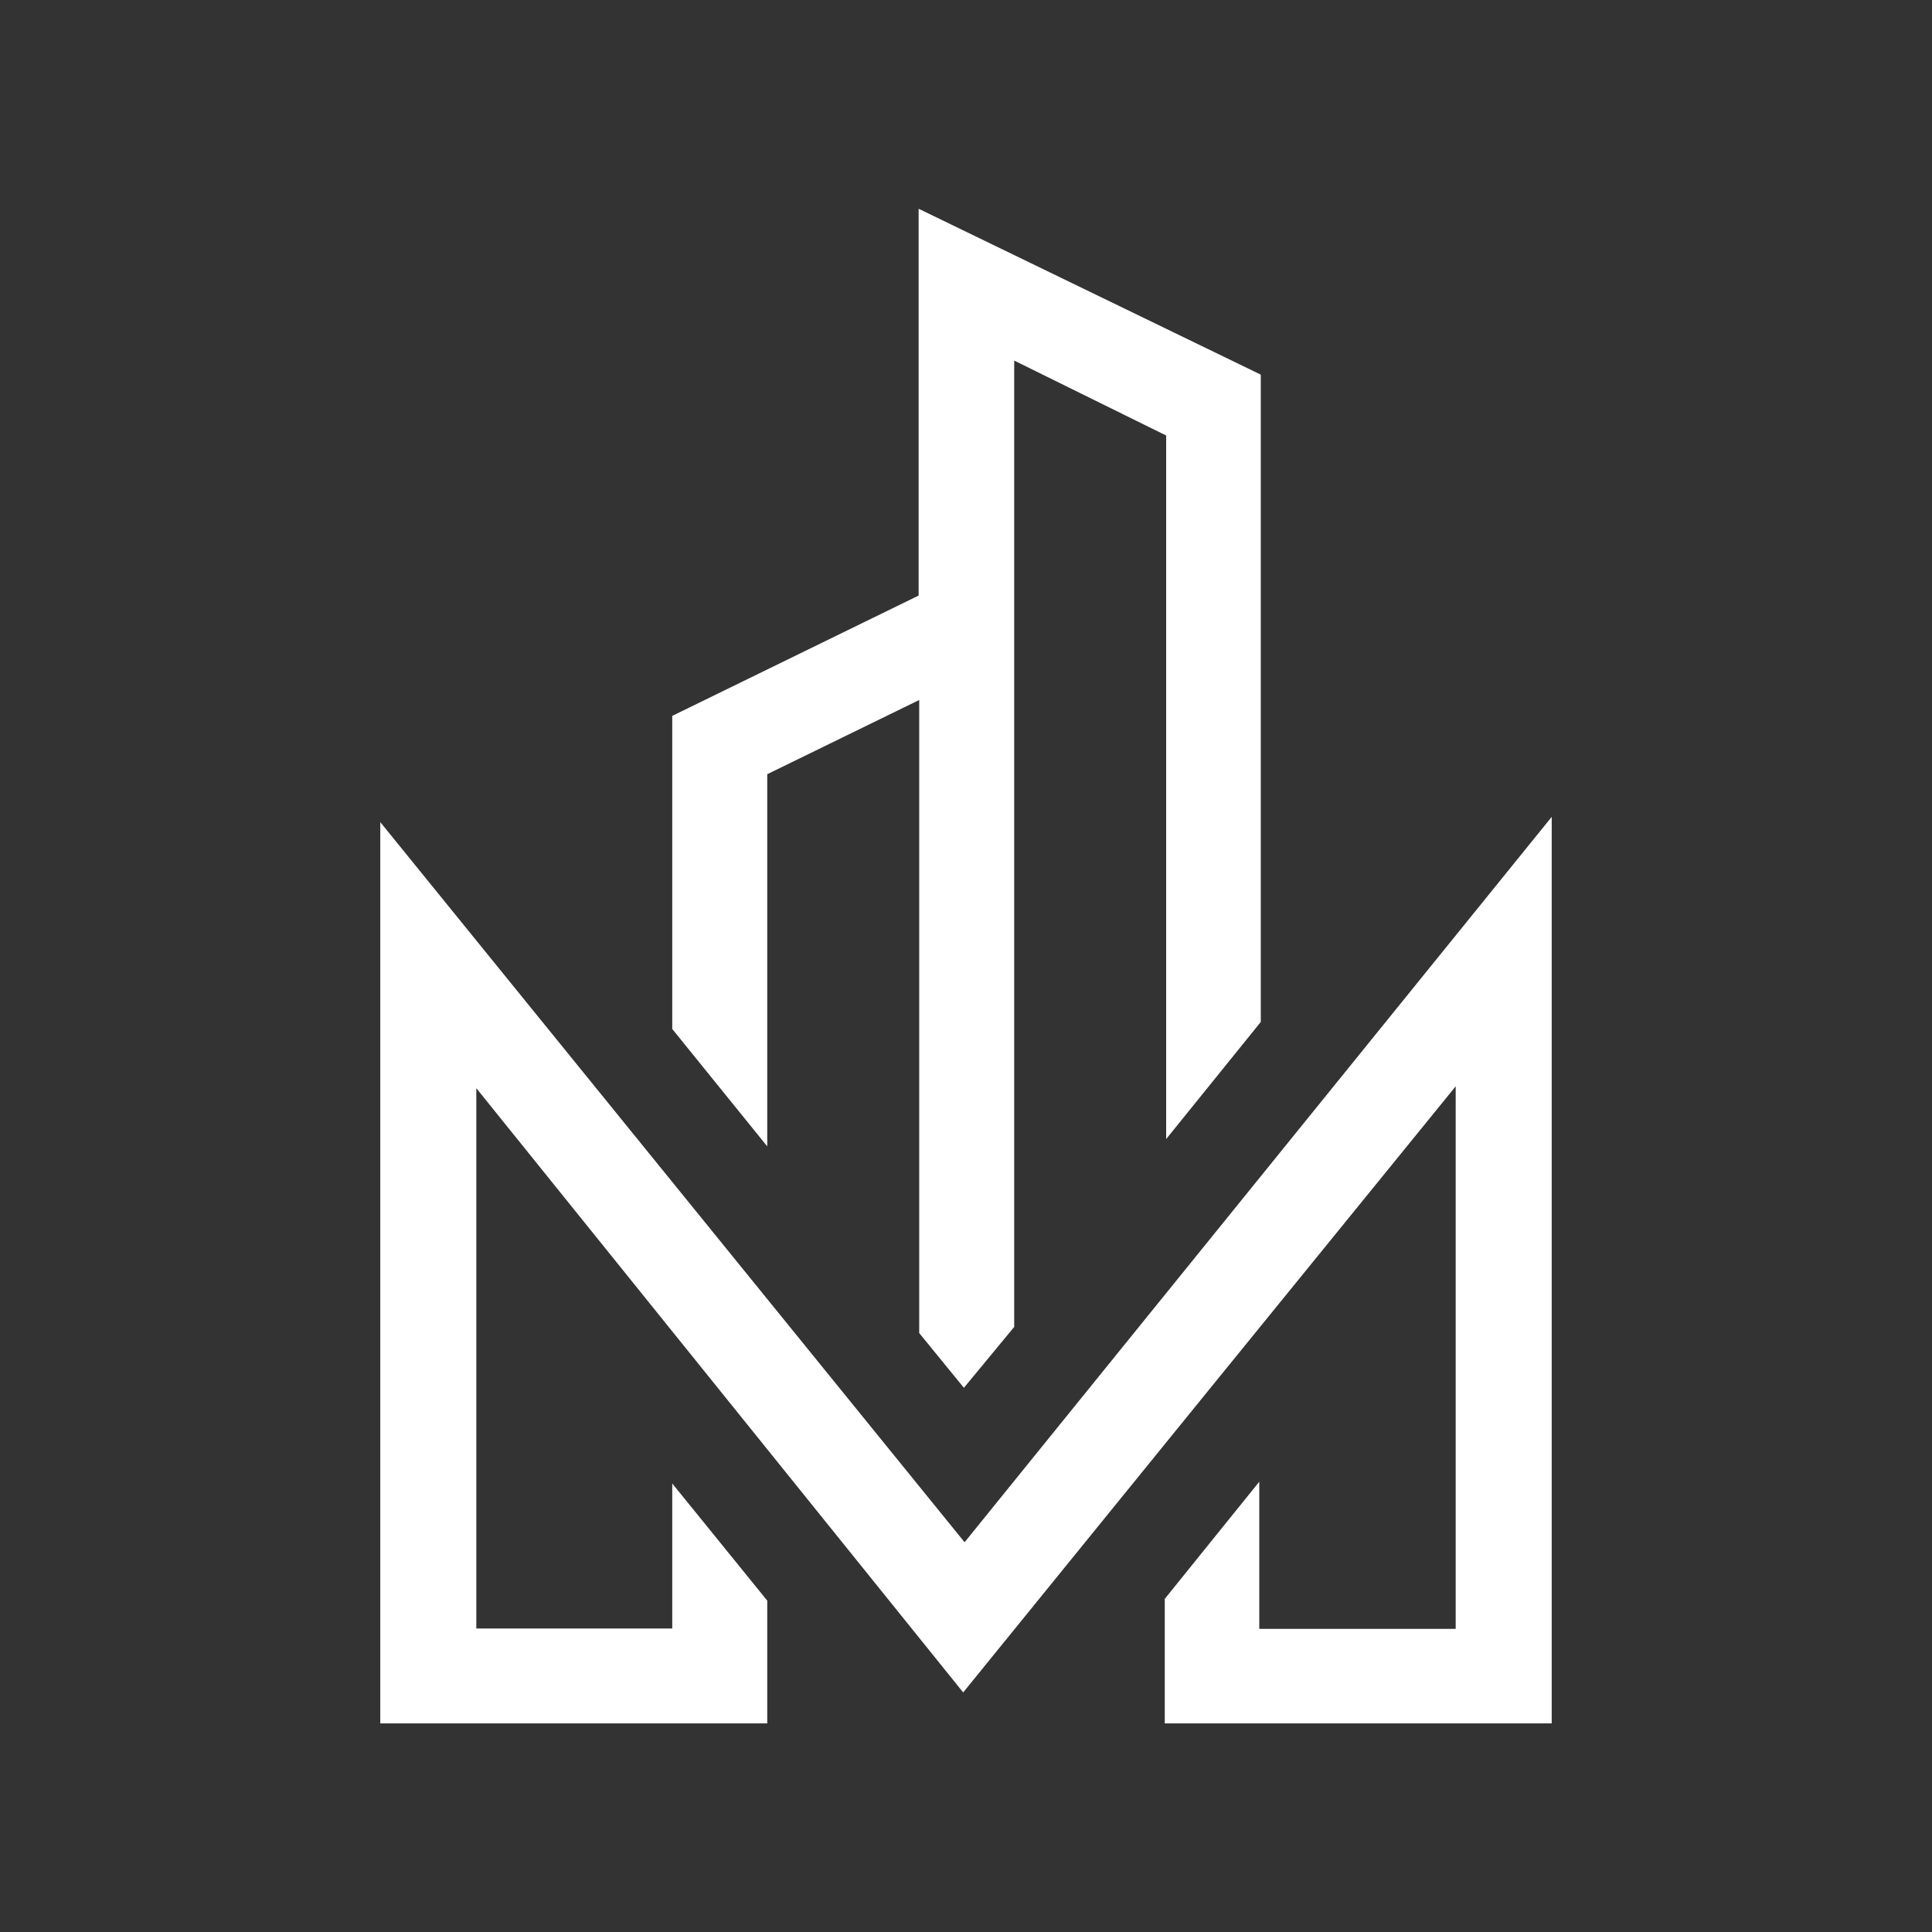
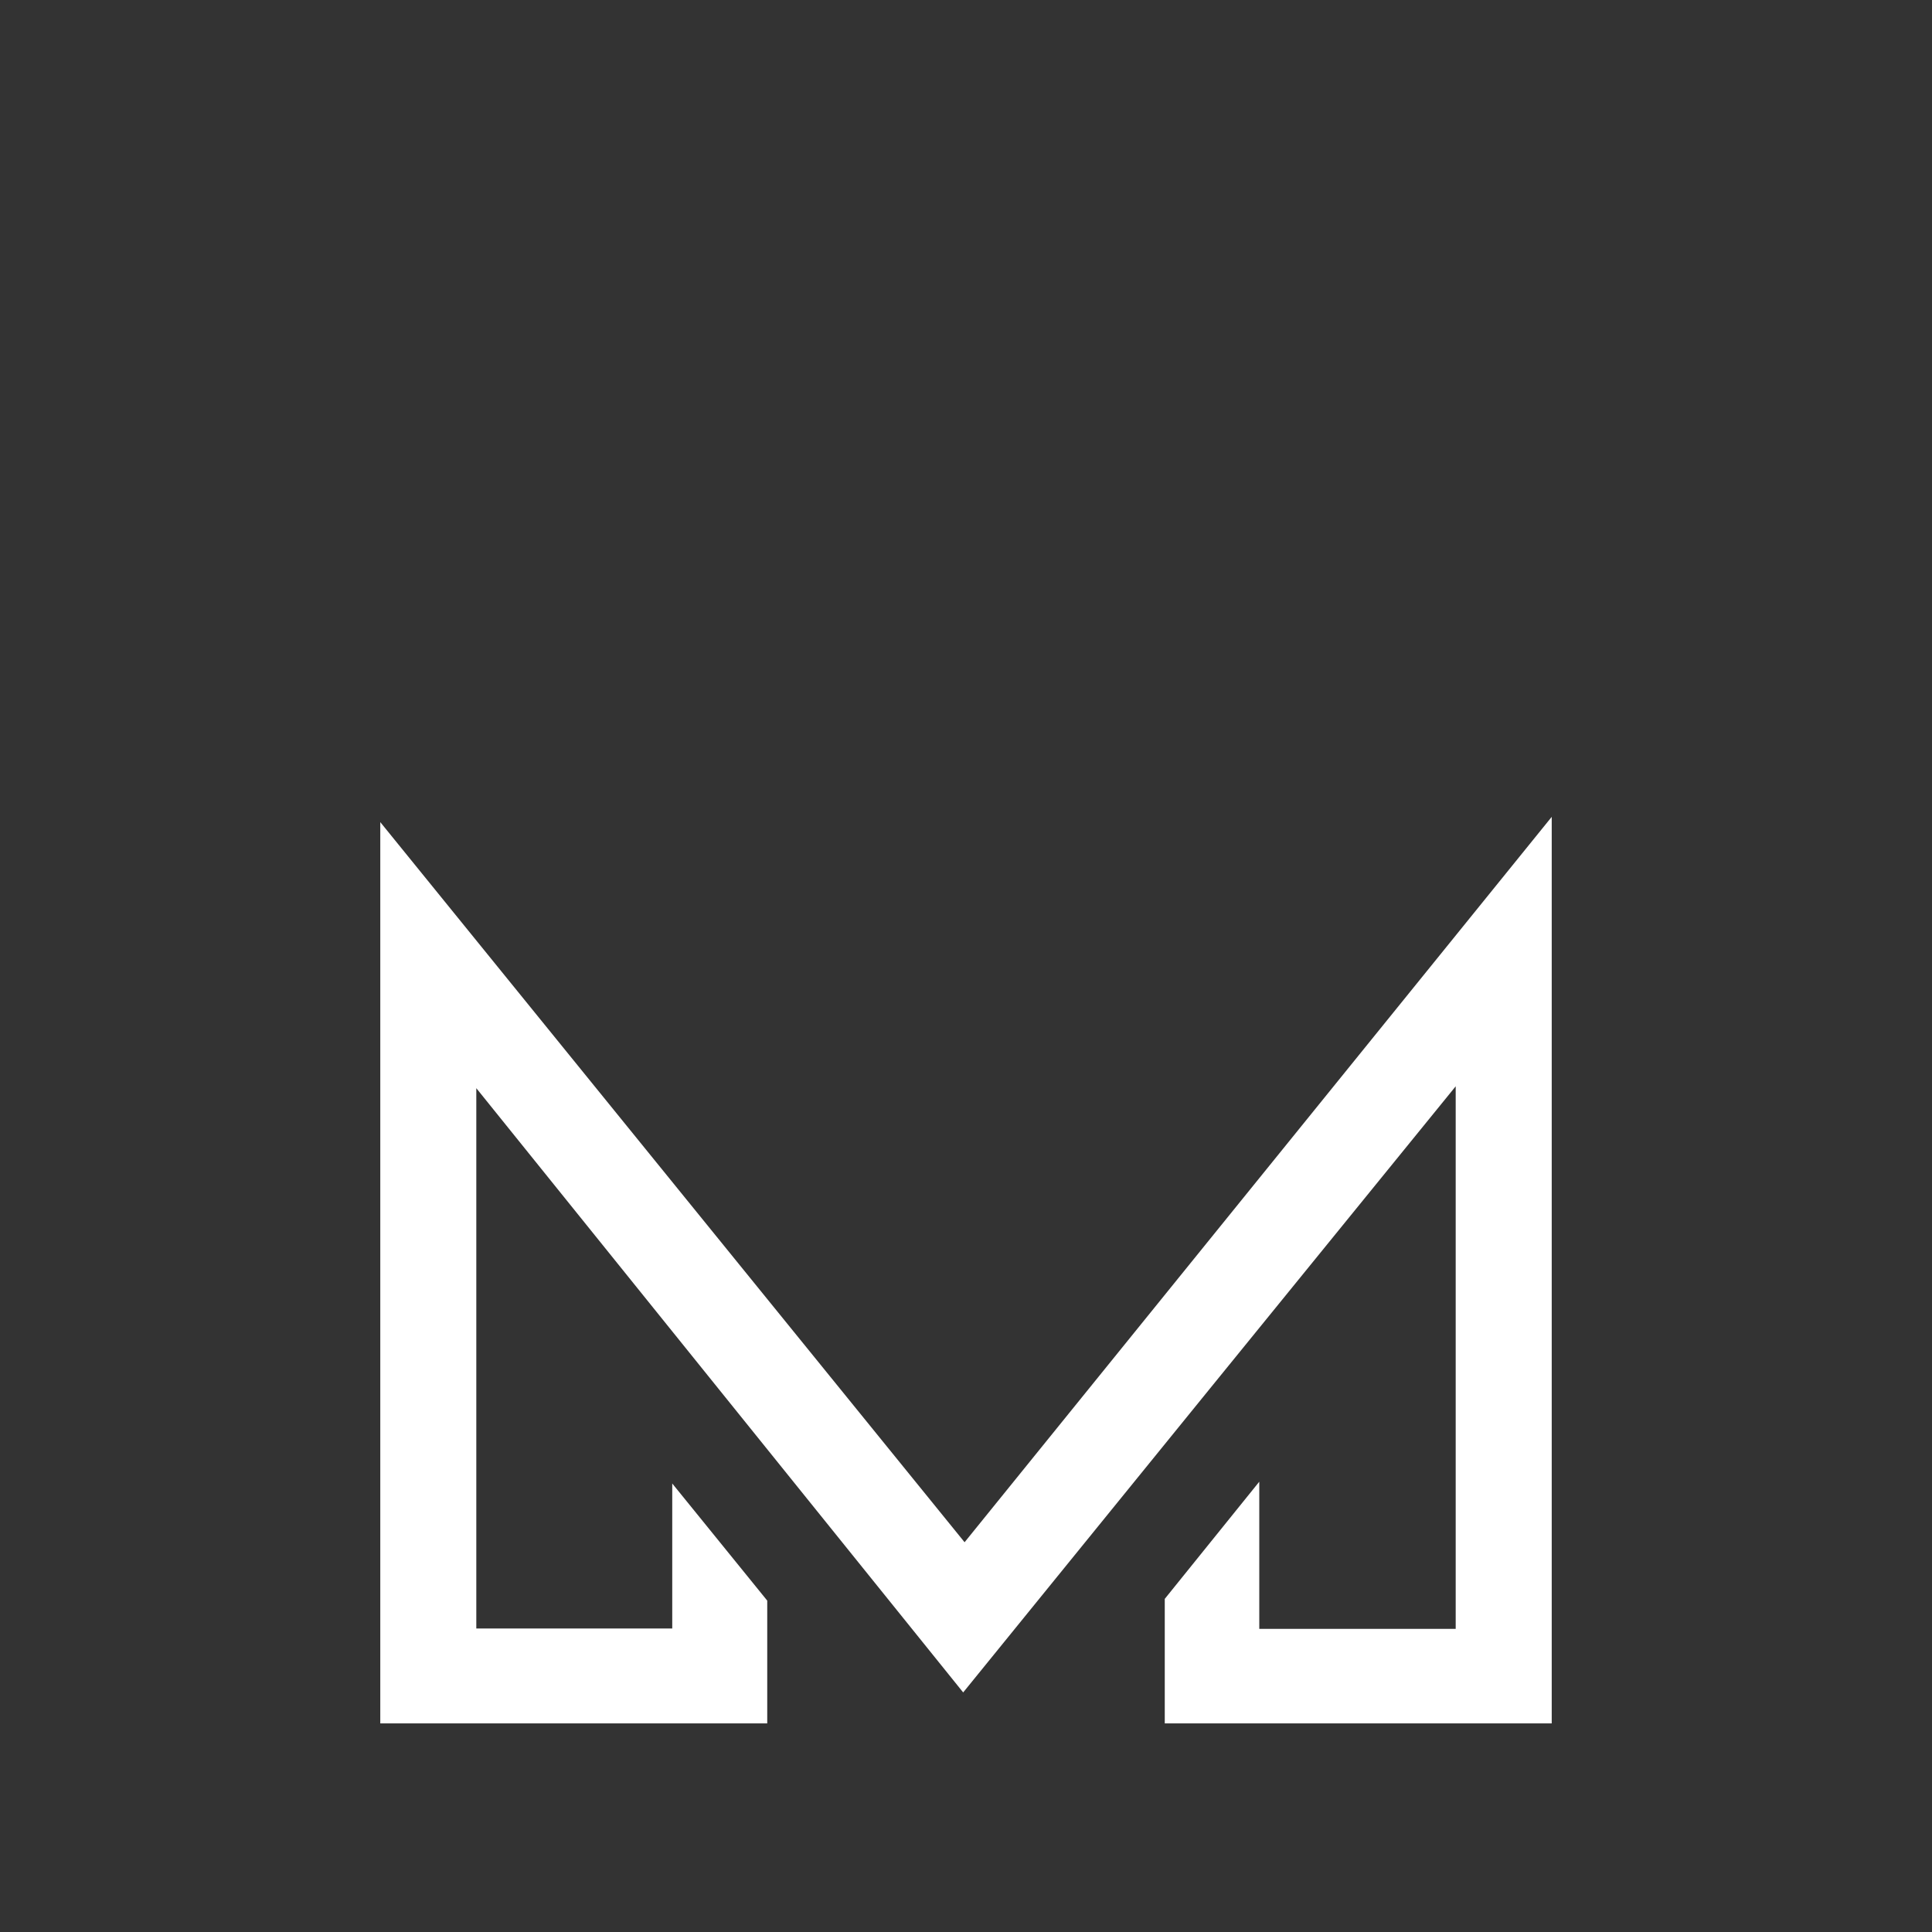
<svg xmlns="http://www.w3.org/2000/svg" id="Layer_1" data-name="Layer 1" viewBox="0 0 564.59 564.59">
  <rect x="0" y="0" width="564.59" height="564.59" fill="#333333" stroke="none" />
  <defs>
    <style>.cls-1{fill:#fff;}</style>
  </defs>
-   <path class="cls-1" d="M368.44,109.48V298.64l-27.65,34.23V127.27l-44.41-21.9v282.4l-14.7,17.79-13.06-16v-185l-44.41,21.69V335L196.45,300.7V209.2l72-35.16V61Z" />
  <path class="cls-1" d="M453.46,238.71V503.63H340.38V467.24L368,433v43H425.4V317.45q-72,88.51-143.93,177.13L139.19,318v157.9h57.26V433.52l27.76,34.23v35.88H111.13V240.25L281.88,450.69Z" />
</svg>